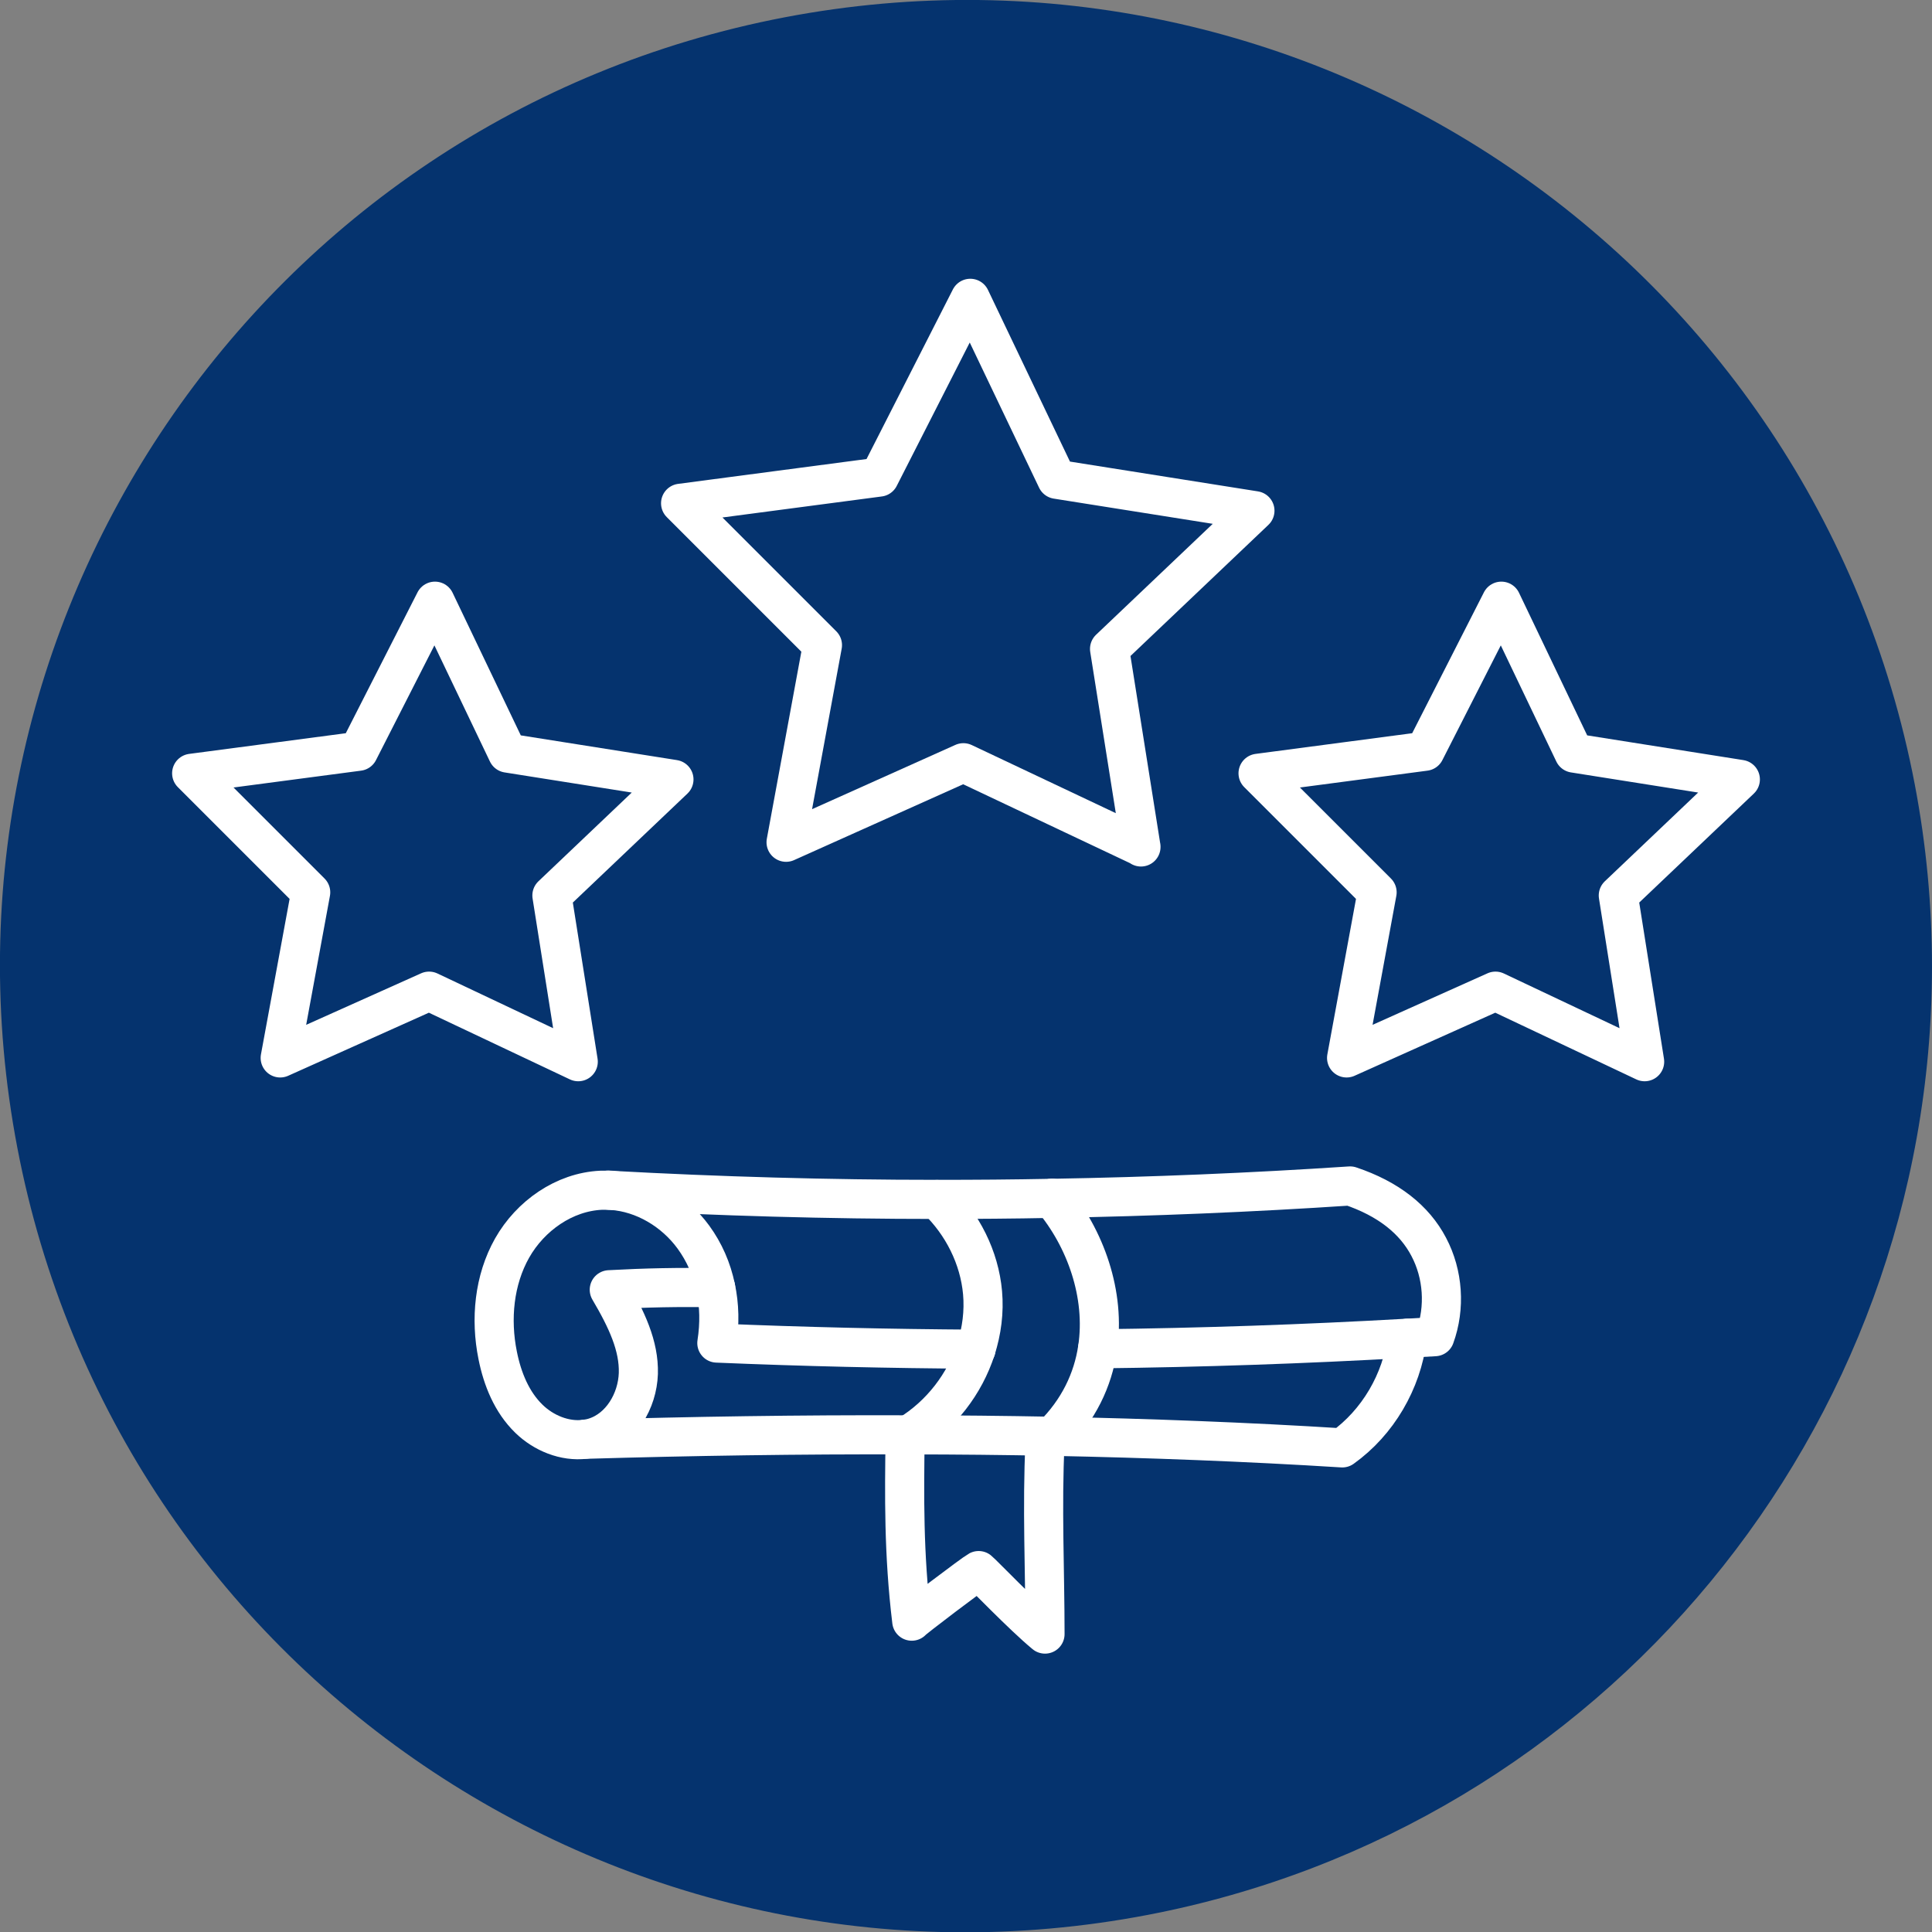
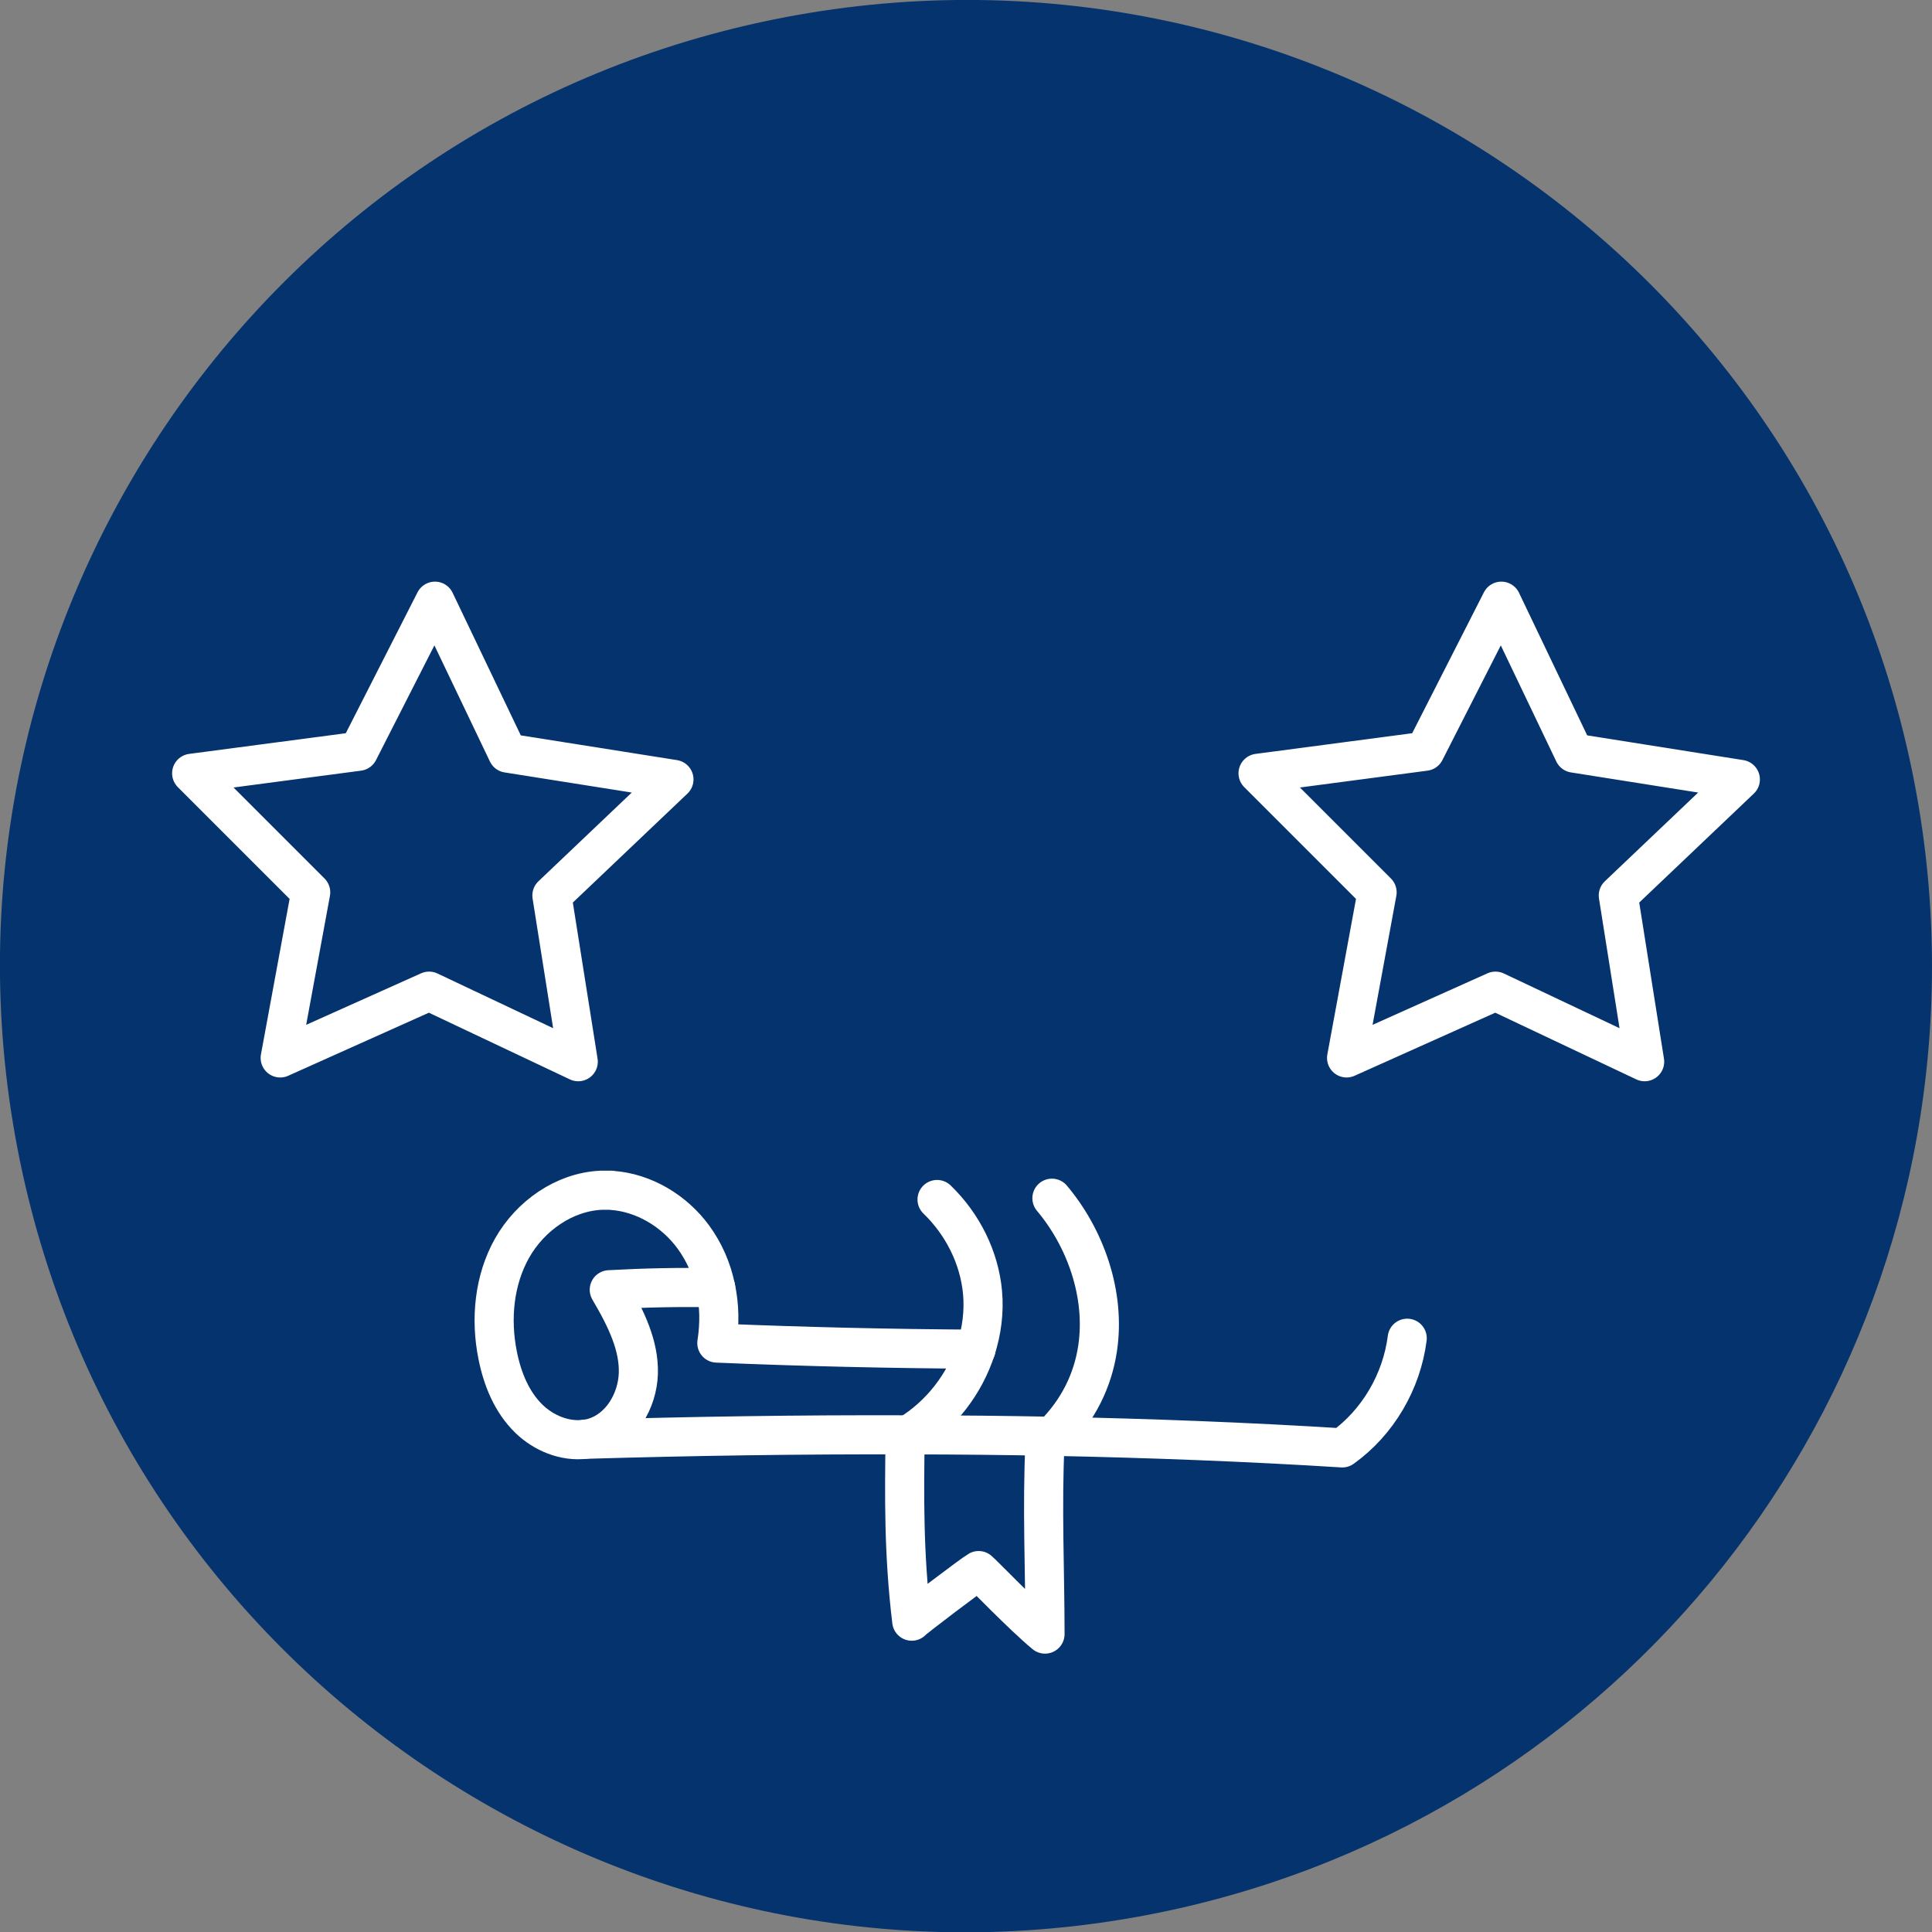
<svg xmlns="http://www.w3.org/2000/svg" id="Layer_2" data-name="Layer 2" viewBox="0 0 148.18 148.2">
  <rect x="0" y="0" width="148.18" height="148.2" fill="#808080" stroke="none" />
  <defs>
    <style>
      .cls-1 {
        fill: #05336e;
      }

      .cls-2 {
        fill: none;
        stroke: #fff;
        stroke-linecap: round;
        stroke-linejoin: round;
        stroke-width: 3px;
      }
    </style>
  </defs>
  <g id="Layer_1-2" data-name="Layer 1">
    <g>
      <path id="Path_615" data-name="Path 615" class="cls-1" d="m146.86,60.17C139.17,19.98,100.36-6.36,60.17,1.33,19.98,9.03-6.36,47.84,1.33,88.03c7.69,40.19,46.5,66.53,86.69,58.84,34.9-6.68,60.14-37.19,60.16-72.73,0-4.69-.44-9.36-1.32-13.97" />
      <g>
        <g>
-           <path class="cls-2" d="m87.51,64.94l-13.62-6.44-13.6,6.1,2.79-15.12-10.88-10.88,15.24-2.01,6.98-13.71,6.63,13.88,15.2,2.41-11.15,10.6,2.41,15.19Z" />
-           <path class="cls-2" d="m44.35,81.43l-11.44-5.41-11.42,5.12,2.34-12.7-9.13-9.13,12.8-1.69,5.86-11.51,5.57,11.65,12.76,2.02-9.36,8.9,2.02,12.75Z" />
+           <path class="cls-2" d="m44.35,81.43l-11.44-5.41-11.42,5.12,2.34-12.7-9.13-9.13,12.8-1.69,5.86-11.51,5.57,11.65,12.76,2.02-9.36,8.9,2.02,12.75" />
          <path class="cls-2" d="m126.14,81.43l-11.44-5.41-11.42,5.12,2.34-12.7-9.13-9.13,12.8-1.69,5.86-11.51,5.57,11.65,12.76,2.02-9.36,8.9,2.02,12.75Z" />
        </g>
        <g>
          <path class="cls-2" d="m54.89,98.77c.29,1.33.32,2.76.09,4.24,6.63.28,13.25.43,19.88.47" />
-           <path class="cls-2" d="m84.18,103.45c7.93-.09,15.85-.36,23.75-.81.71-.04,1.41-.08,2.12-.12.81-2.23.64-4.79-.47-6.89-1.1-2.1-3.11-3.69-6.03-4.67-7.53.5-15.19.82-22.87.95-2.94.06-5.88.08-8.81.08-8.38,0-16.73-.24-24.96-.69-.09,0-.18,0-.27-.02" />
          <path class="cls-2" d="m46.92,91.3c2.47.17,4.8,1.58,6.26,3.58.84,1.15,1.42,2.47,1.71,3.89-2.72-.06-5.45,0-8.16.15,1.35,2.29,2.29,4.32,2.23,6.42-.07,2.11-1.33,4.25-3.34,4.89-.24.08-.51.13-.76.16-1.54.19-3.16-.47-4.29-1.57-1.32-1.28-2.04-3.06-2.4-4.87-.56-2.77-.28-5.77,1.11-8.23,1.4-2.47,4-4.3,6.82-4.43.27,0,.54,0,.81,0" />
          <path class="cls-2" d="m107.93,102.64c-.42,3.32-2.25,6.46-4.98,8.41-7.36-.46-14.8-.74-22.24-.89-3.67-.07-7.36-.11-11.02-.11-8.33-.03-16.64.1-24.83.34" />
          <path class="cls-2" d="m80.68,91.9c2.56,3.04,4.13,7.38,3.5,11.54-.36,2.38-1.44,4.71-3.47,6.71-.18.18-.37.36-.56.53-.24,4.81,0,9.86,0,14.65-1.72-1.42-4.81-4.65-5.09-4.87-.38.2-5.13,3.8-5.13,3.88-.63-5.18-.57-9.66-.51-14.12.09-.05.18-.11.27-.17,2.48-1.52,4.3-3.91,5.16-6.57.45-1.4.64-2.87.51-4.33-.24-2.7-1.54-5.27-3.49-7.15" />
        </g>
      </g>
    </g>
  </g>
</svg>